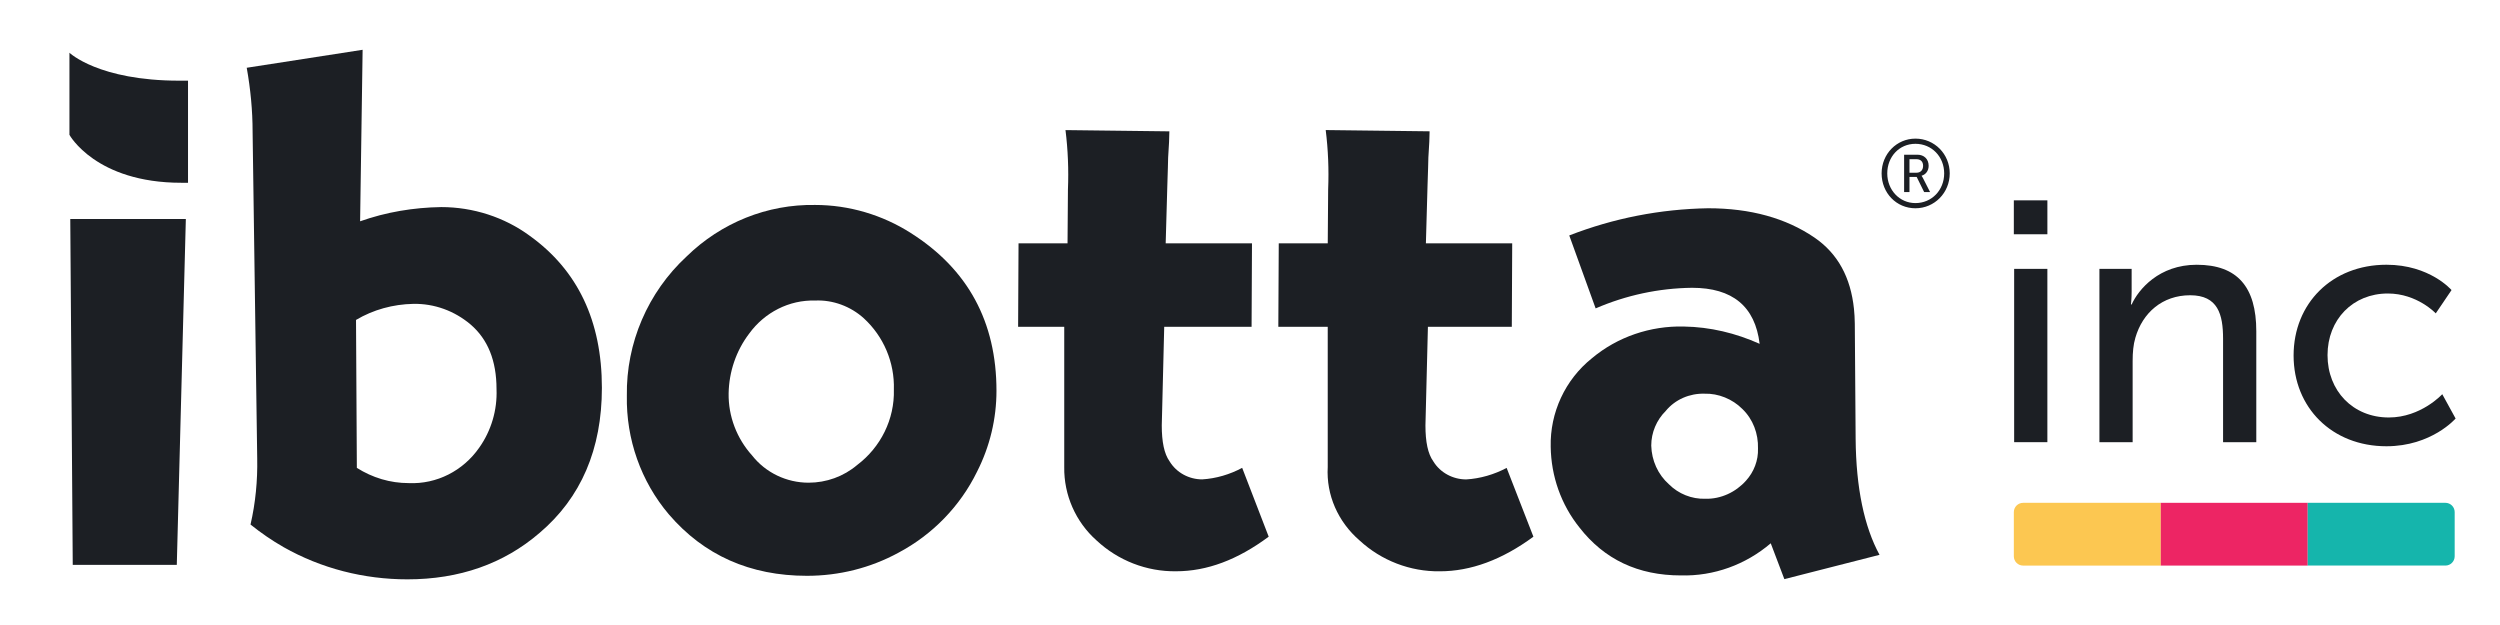
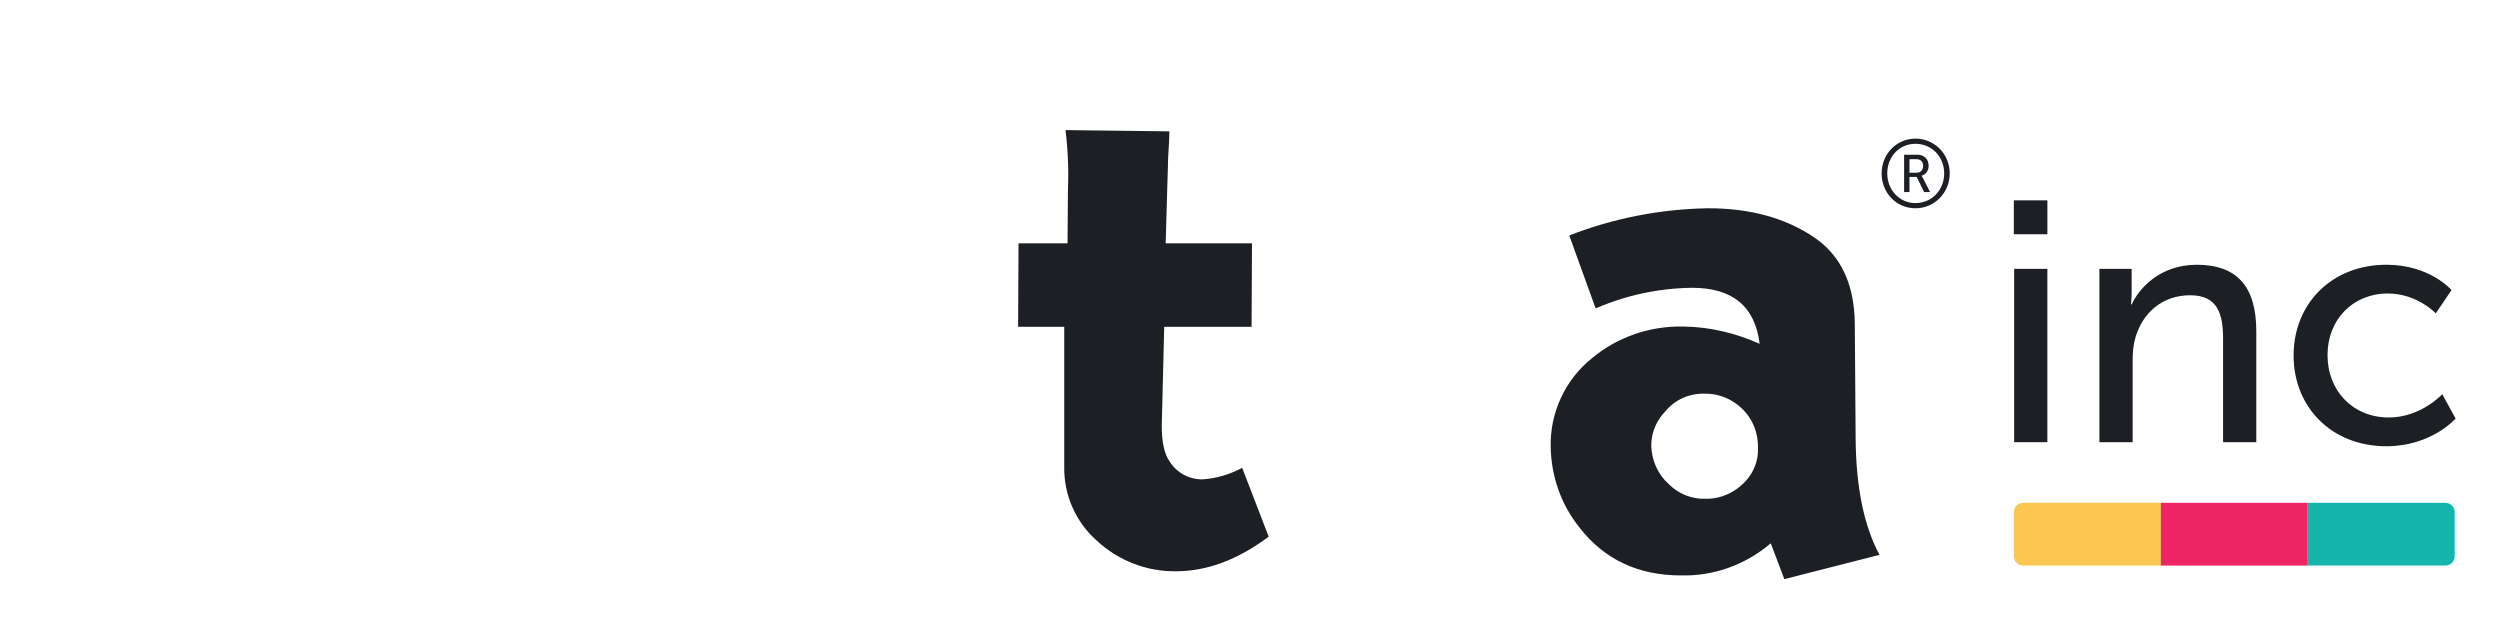
<svg xmlns="http://www.w3.org/2000/svg" fill="none" height="450" viewBox="0 0 1800 450" width="1800">
  <g fill="#1c1f24">
    <path d="m1379.11 99.806c13.72 0 24.7 11.097 24.7 25.041 0 13.945-10.98 25.111-24.7 25.111s-24.35-11.041-24.35-25.111c0-14.069 10.91-25.041 24.35-25.041zm0 46.416c11.72 0 20.7-9.305 20.7-21.375 0-12.069-8.98-21.305-20.7-21.305s-20.28 9.375-20.28 21.305c0 11.931 8.84 21.375 20.28 21.375zm-8.14-34.833h9.59c4.76 0 8.07 3.167 8.07 8 0 4-2.56 6.486-5.05 7.097v.139s.28.347.91 1.514l5.16 10.139h-4.27l-5.38-10.903h-5.18v10.903h-3.86v-26.903zm8.89 12.972c2.9 0 4.77-1.861 4.77-4.972s-1.87-4.764-4.77-4.764h-5.04v9.722h5.04z" />
-     <path d="m50.597 157.681h83.208l-6.513 249.027h-74.917z" />
-     <path d="m261.084 35.861-1.806 123.472c18.667-6.625 38.556-9.944 58.431-10.236 22.889 0 45.472 7.223 63.847 20.778 34.333 24.695 51.806 61.139 51.806 109.32 0 44.263-15.056 79.208-44.875 104.5-25.903 22.291-57.82 33.43-95.167 33.43-31.319 0-62.042-7.833-89.153-23.194-8.43-4.82-16.264-10.236-23.791-16.264 3.611-15.667 5.125-31.625 4.819-47.584l-3.319-235.208c0-15.361-1.5-30.722-4.223-46.083l83.417-12.944zm-4.75 194.486.597 106.514c11.278 7.125 24.028 10.972 37.375 10.972 20.181.889 39.167-8.902 50.736-25.513 8.611-12.167 13.056-27 12.459-42.125 0-20.473-6.237-35.903-18.695-46.584-11.569-9.791-26.111-15.125-41.236-14.833-14.542.292-28.778 4.153-41.236 11.569z" />
-     <path d="m586.917 147.57c24.333 0 48.361 7.125 68.833 20.18 41.236 26.111 61.708 64.084 61.708 113.625 0 20.181-4.75 40.056-13.944 58.153-12.167 24.917-32.042 45.389-56.667 58.444-20.166 10.973-42.722 16.612-65.861 16.612-40.944 0-74.18-14.834-99.389-44.209-20.18-23.736-30.861-54.291-30.264-85.444-.597-37.972 15.125-74.472 43.014-100.278 24.917-24.333 58.153-37.681 92.57-37.083zm0 68.833c-18.695-.597-36.486 8.597-47.473 23.736-9.5 12.458-14.541 27.597-14.833 43.014-.292 16.611 5.931 32.639 16.917 44.806 9.791 12.458 24.916 19.583 40.639 19.583 12.764 0 25.222-4.445 35.014-12.764 16.916-12.764 27-32.931 26.402-54.292.598-19.583-7.416-38.277-21.652-51.333-9.5-8.597-22.25-13.347-35.014-12.764z" />
    <path d="m901.43 175.195-.291 60.097h-62.903l-1.472 59.417-.292 11.569c0 11.861 1.764 20.472 5.583 25.819 5 8.306 14.112 13.056 23.514 13.056 9.986-.597 19.986-3.556 28.792-8.306l19.097 49.556c-22.333 16.611-44.375 24.917-66.708 24.917-21.153.291-41.722-7.709-57.292-22.25-14.986-13.348-23.5-32.639-23.208-52.82v-100.944h-33.208l.305-60.097h35.278l.292-38.82c.583-14.139-.001-28.583-1.764-42.722l74.791.903c0 3.917-.291 10.236-.889 18.958 0 3.014-.291 9.625-.583 20.153l-1.18 41.514z" />
-     <path d="m1088.79 175.195-.29 60.097h-60.4l-1.49 59.444-.29 11.57c0 11.861 1.78 20.472 5.64 25.819 5.04 8.306 14.23 13.056 23.73 13.056 10.09-.598 20.19-3.556 29.09-8.306l19.28 49.542c-22.55 16.611-45.1 24.916-67.35 24.916-21.36.292-42.126-7.708-57.862-22.249-15.431-13.348-24.028-32.639-22.876-52.82v-100.986h-35.569l.306-60.097h35.277l.292-38.973c.583-14.083 0-28.472-1.764-42.569l74.806.903c0 3.903-.29 10.194-.89 18.889 0 3-.29 9.597-.6 20.083l-1.18 41.667h62.14z" />
    <path d="m1129.85 169.528c32.04-12.459 65.57-18.986 99.98-19.584 30.56 0 56.07 7.125 76.54 21.07 16.92 11.569 26.12 28.778 28.49 51.333.29 3.264.6 6.82.6 10.681l.6 82.777c.29 35.598 6.23 63.487 17.2 83.667l-68.52 17.5-9.8-25.805c-18.09 15.43-40.94 23.736-64.68 23.138-30.86 0-55.18-11.569-72.98-34.416-13.35-16.611-20.47-37.084-20.77-58.153-.59-24.625 10.39-48.361 29.67-63.792 18.39-15.43 42.13-23.444 66.17-22.847 18.98.292 37.39 4.75 54.59 12.458-3.26-27-19.58-40.347-48.65-40.347-24.03.292-47.47 5.347-69.43 14.834l-18.99-52.514zm97.33 113.93c-10.68-.291-21.07 4.153-27.89 12.459-6.53 6.527-10.39 15.43-10.39 24.916.29 10.681 4.75 20.764 12.77 27.889 6.82 6.82 16.32 10.681 26.11 10.389 11.28.292 21.96-4.75 29.37-13.056 5.64-6.236 8.91-14.541 8.6-23.138.31-10.681-3.56-21.07-11.28-28.487-7.12-7.125-17.21-11.277-27.29-10.972z" />
-     <path d="m135.375 131.597h-4.778c-61.791 0-80.597-34.514-80.597-34.514v-59.111s20.903 20.111 79.111 20.111h6.264v73.528z" />
  </g>
  <path d="m1456.64 362.028h99.12v45.194h-99.12c-3.7 0-6.68-3-6.68-6.68v-31.82c0-3.694 3-6.68 6.68-6.68z" fill="#fcc751" />
  <path d="m1555.76 362.028h105.81v45.194h-105.81z" fill="#ed2564" />
  <path d="m1661.57 362.028h99.12c3.7 0 6.68 3 6.68 6.68v31.82c0 3.694-3 6.68-6.68 6.68h-99.12v-45.194z" fill="#15b5ac" />
  <g fill="#1c1f24">
    <path d="m1449.96 144.25h24.16v24.417h-24.16zm.23 49.333h23.92v124.778h-23.92z" />
    <path d="m1511.6 193.583h23.18v16.528c0 4.931-.5 9.125-.5 9.125h.5c4.93-10.847 19.72-28.611 46.84-28.611 29.35 0 42.91 16.028 42.91 47.847v79.903h-23.92v-74.472c0-17.514-3.69-31.32-23.68-31.32s-34.28 12.584-39.46 30.584c-1.48 4.93-1.97 10.597-1.97 16.763v58.445h-23.92v-124.778z" />
    <path d="m1718.24 190.611c31.32 0 46.86 18.25 46.86 18.25l-11.35 16.764s-13.32-14.306-34.53-14.306c-25.15 0-43.4 18.736-43.4 44.389s18.25 44.875 44.14 44.875c23.18 0 38.47-16.764 38.47-16.764l9.61 17.514s-17.26 19.972-49.82 19.972c-39.21 0-66.83-27.861-66.83-65.347s27.62-65.347 66.83-65.347z" />
  </g>
</svg>